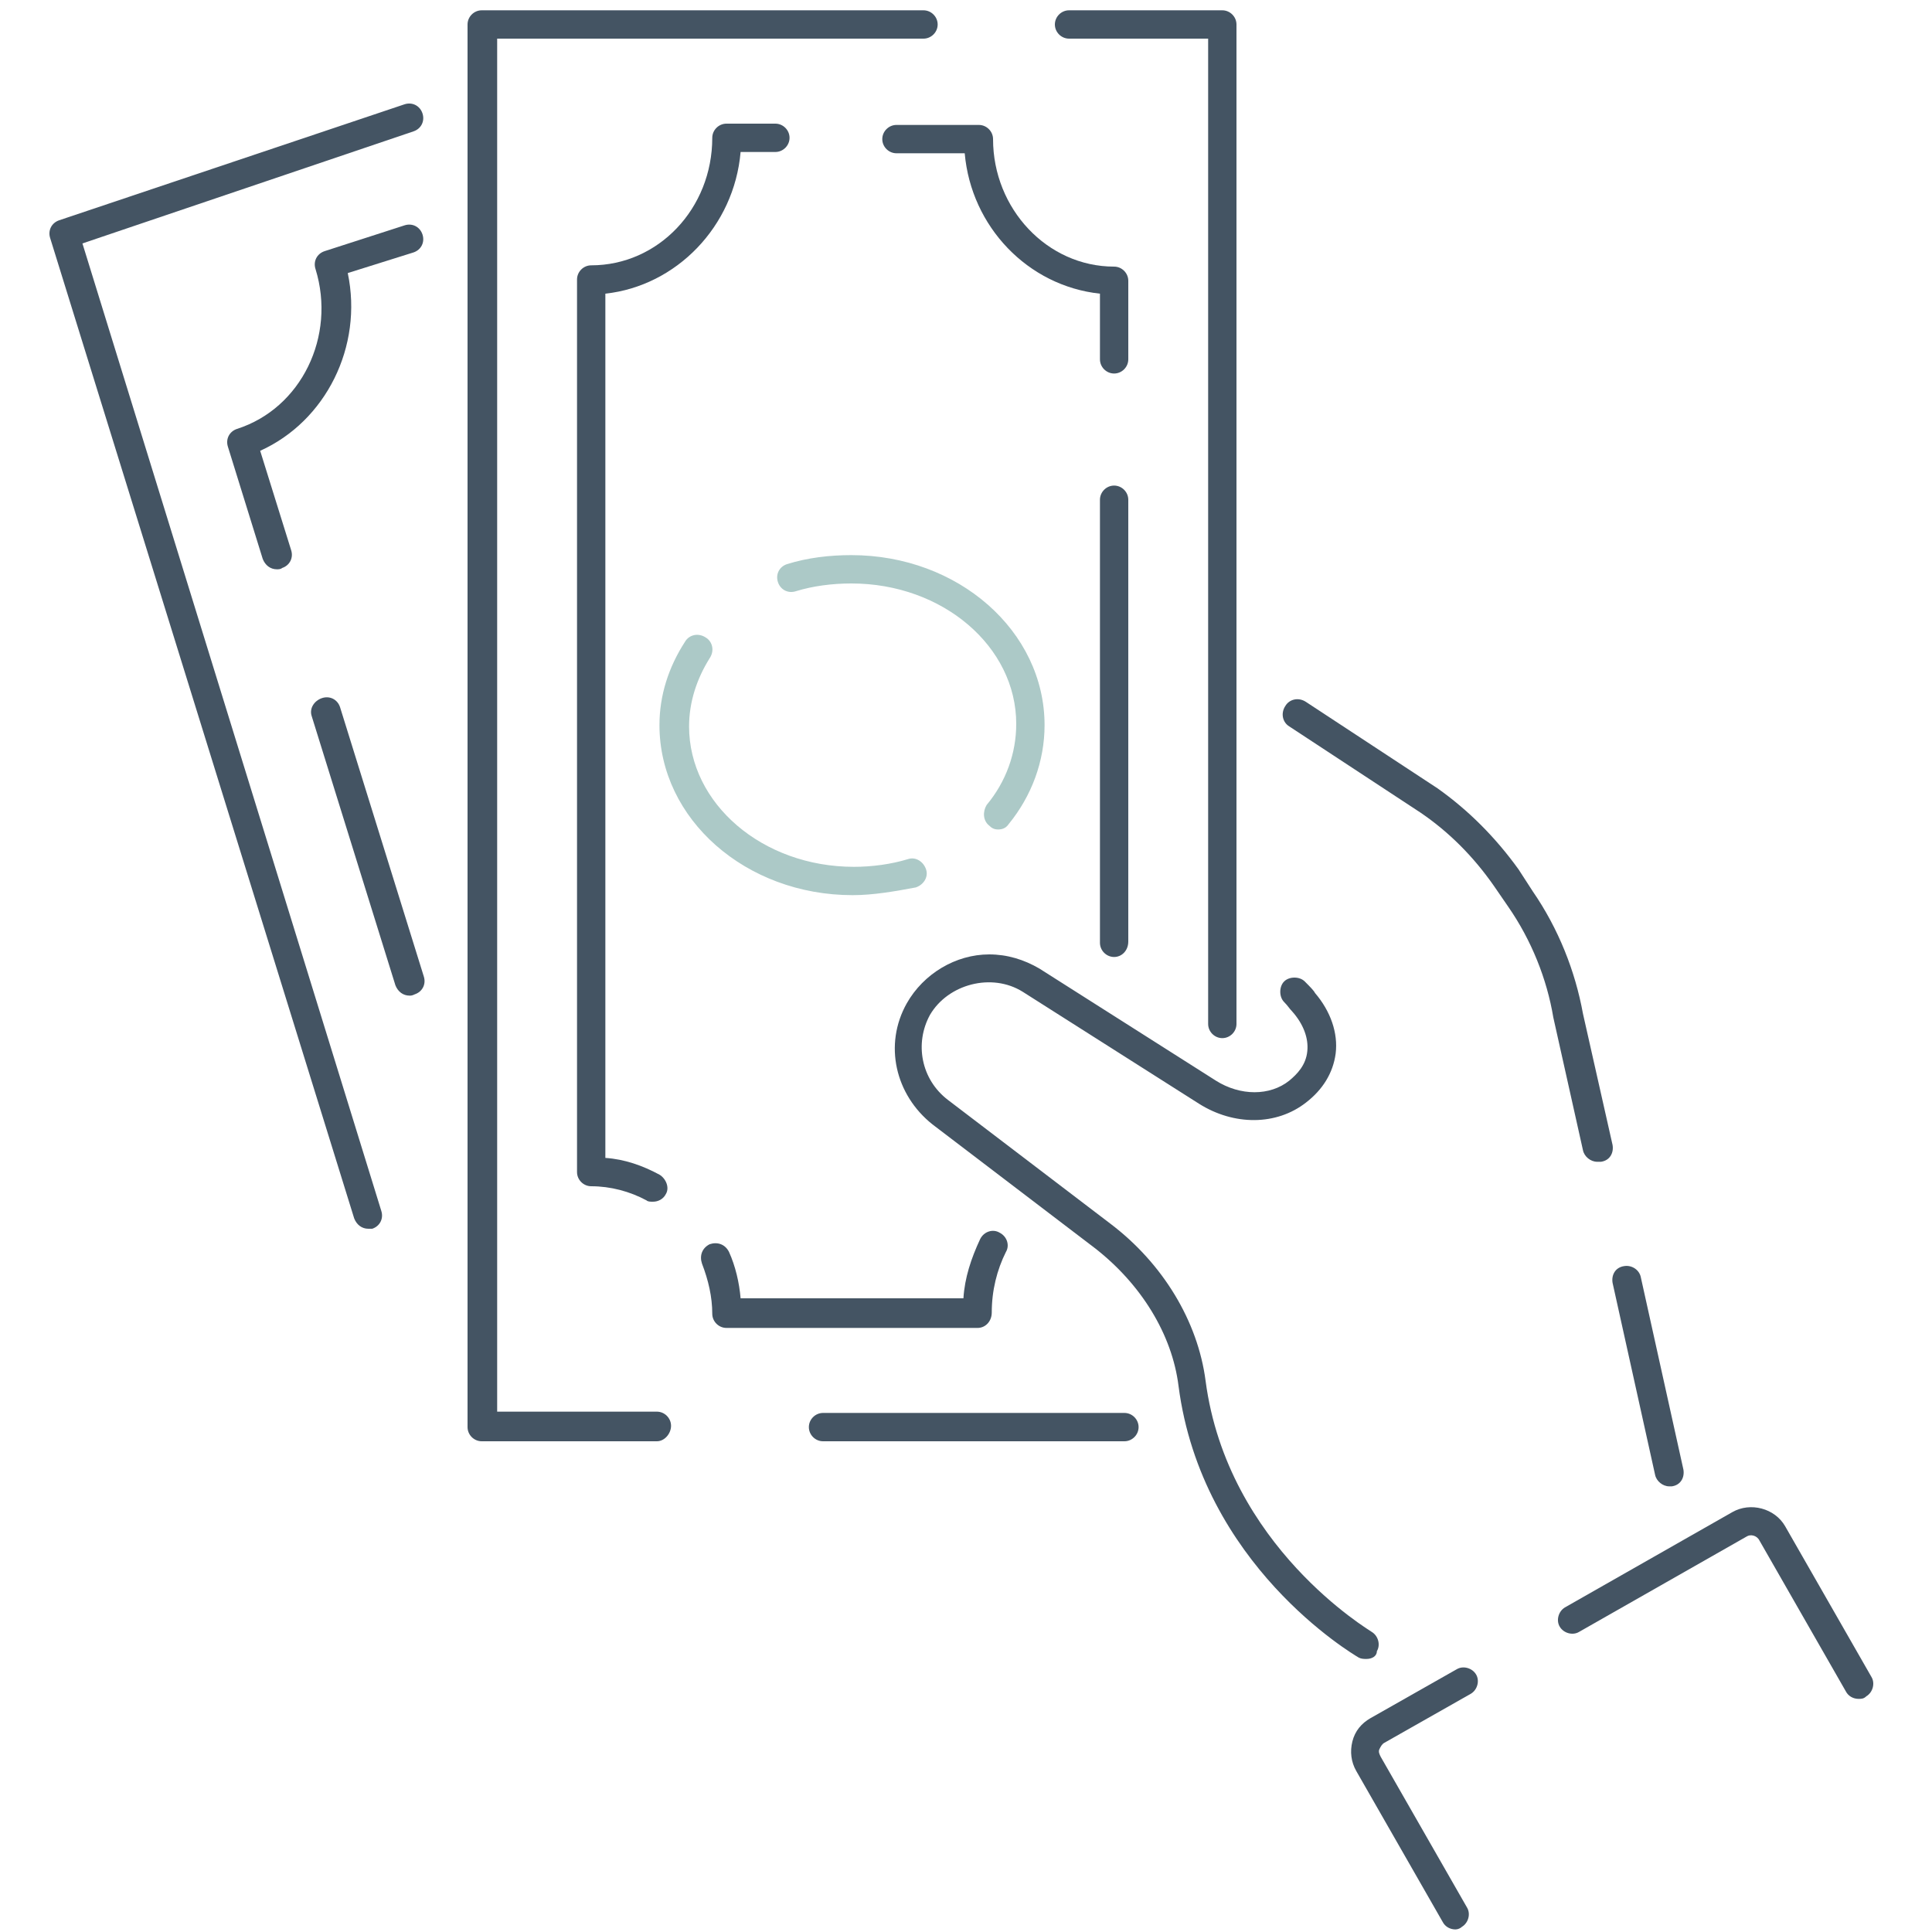
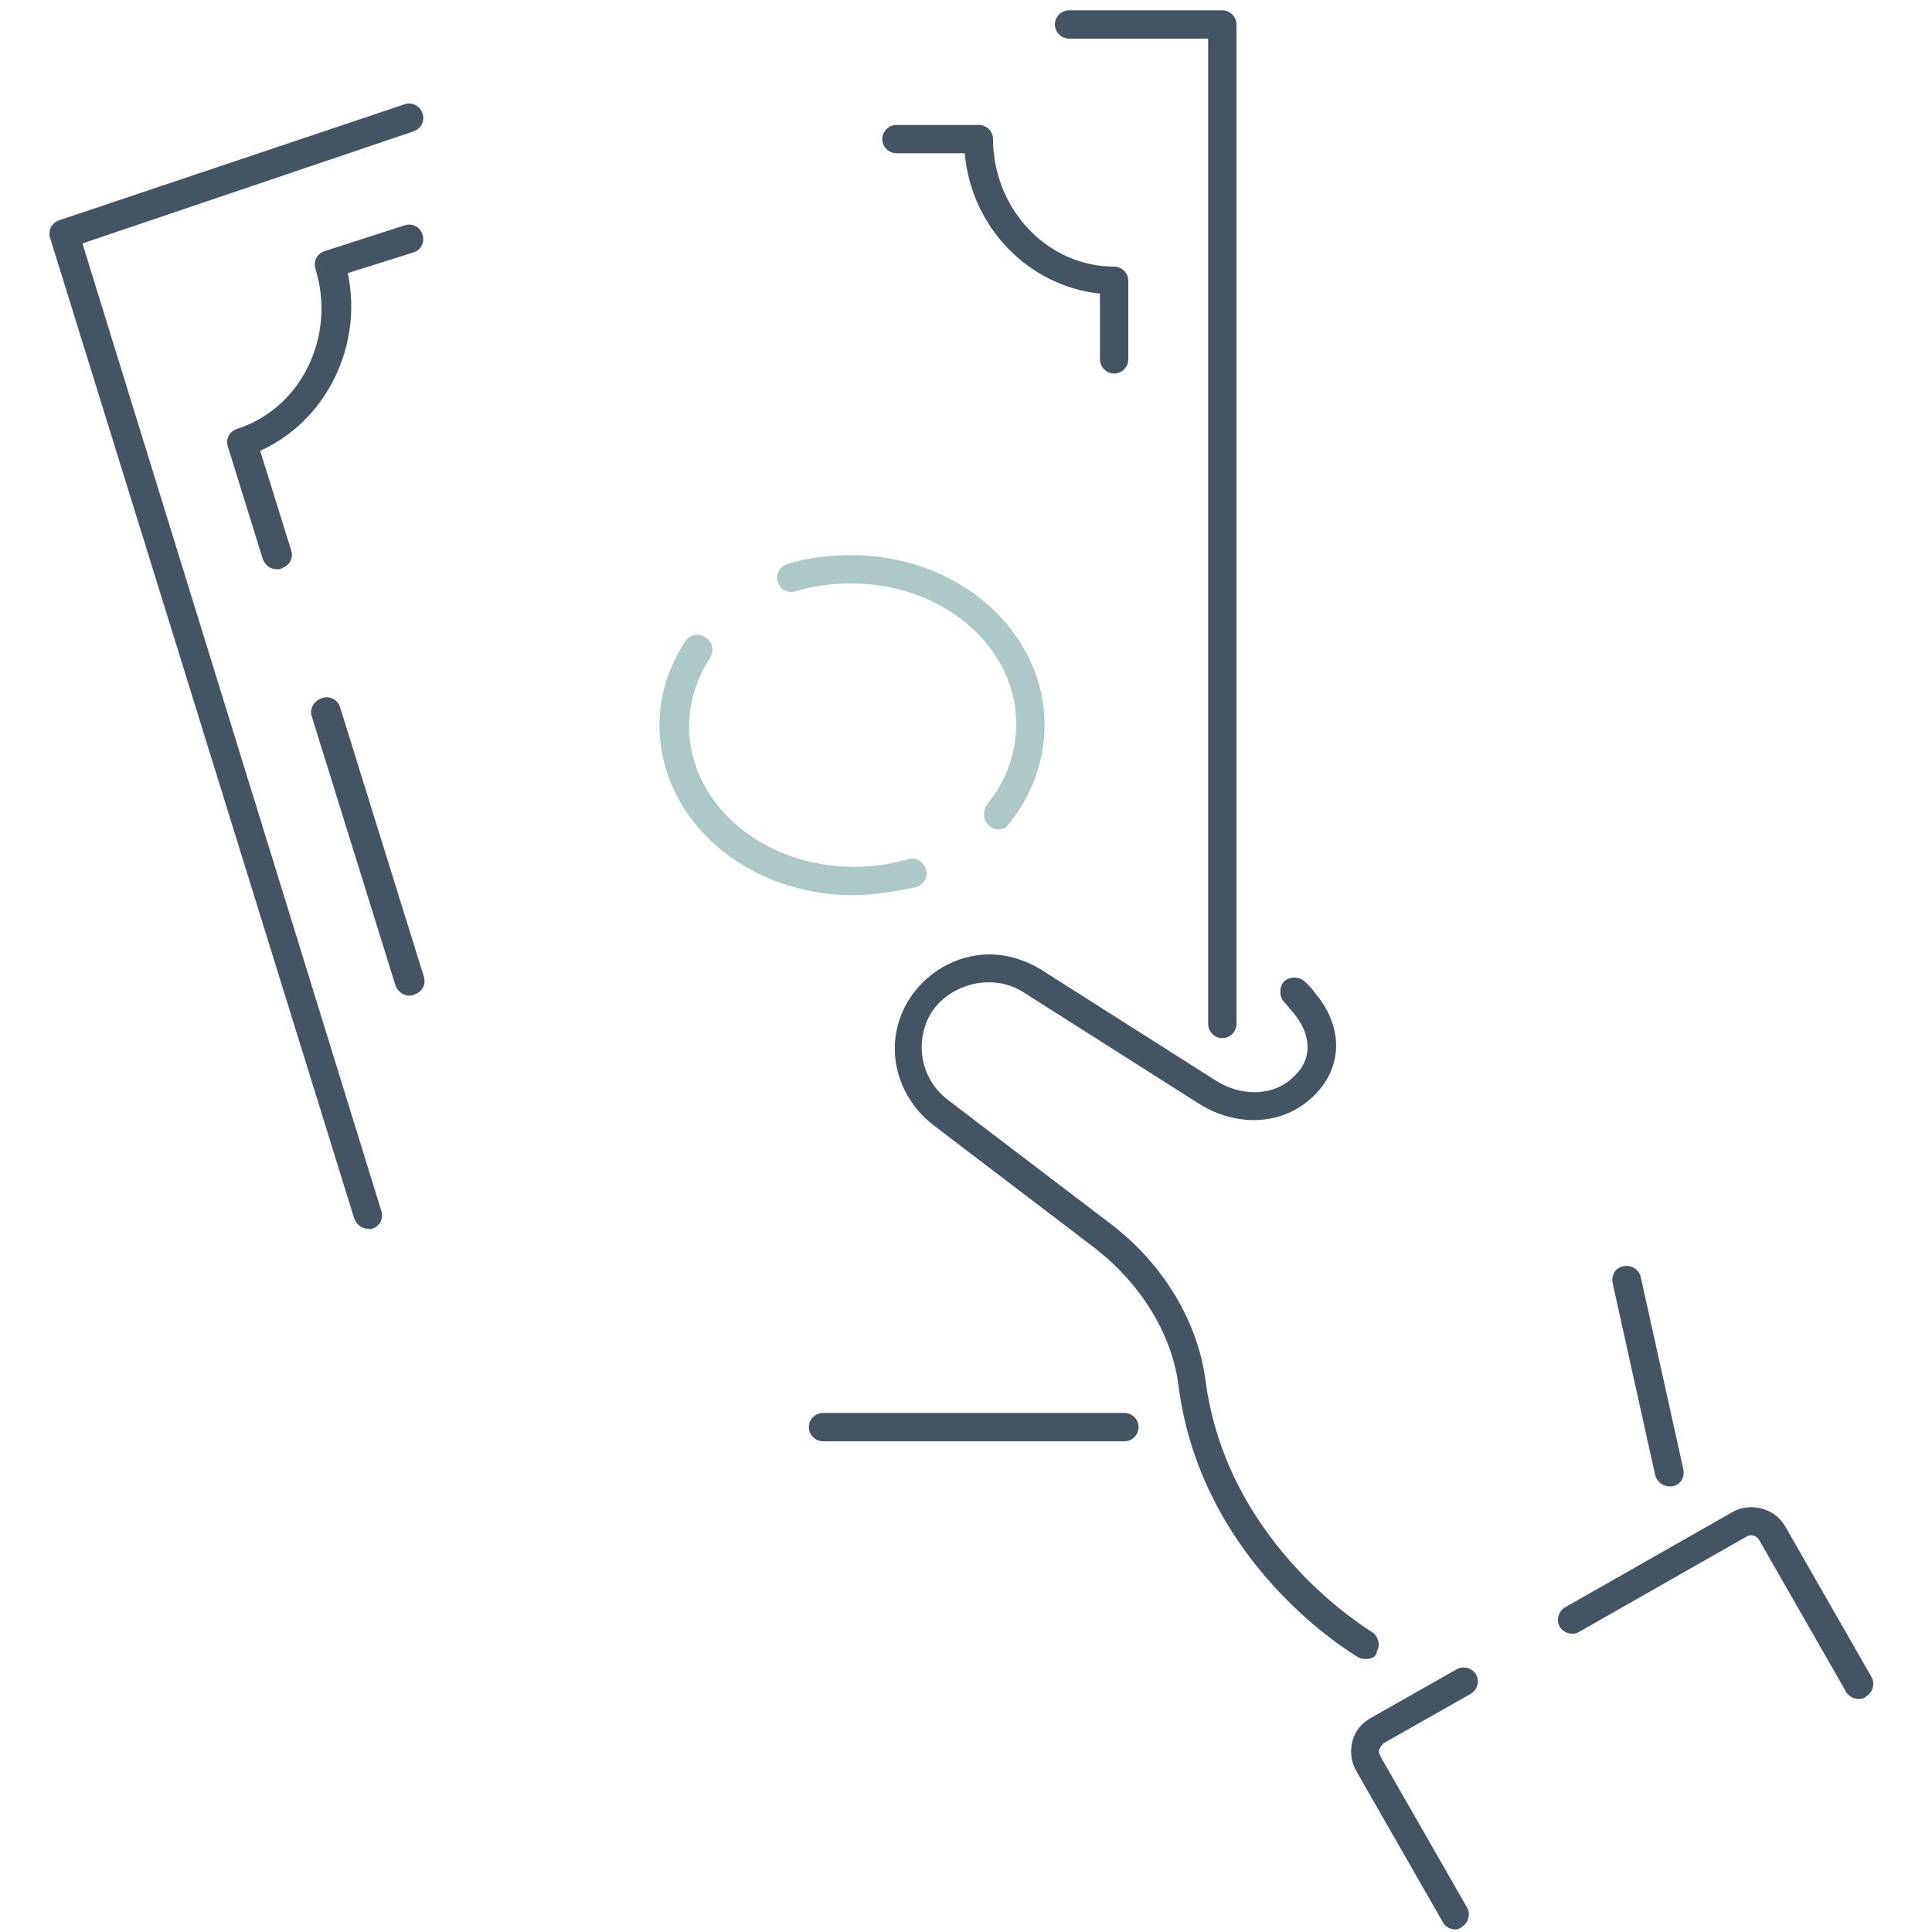
<svg xmlns="http://www.w3.org/2000/svg" version="1.1" id="Слой_1" x="0px" y="0px" viewBox="0 0 150 150" style="enable-background:new 0 0 150 150;" xml:space="preserve">
  <style type="text/css">
	.st0{fill:#445463;}
	.st1{fill:#ACC9C7;}
</style>
  <g>
    <g>
      <g>
        <path class="st0" d="M129.6,115.4c-0.5,0-1-0.4-1.1-0.9l-3.3-14.9c-0.1-0.6,0.2-1.2,0.9-1.3c0.6-0.1,1.2,0.3,1.3,0.9l3.3,14.9     c0.1,0.6-0.2,1.2-0.9,1.3C129.8,115.4,129.7,115.4,129.6,115.4z" />
      </g>
    </g>
    <g>
      <g>
-         <path class="st0" d="M124,90.2c-0.5,0-1-0.4-1.1-0.9l-2.3-10.3c-0.5-3-1.7-6-3.5-8.6l-1.1-1.6c-1.6-2.3-3.5-4.2-5.7-5.7     l-10.2-6.7c-0.5-0.3-0.7-1-0.3-1.6c0.3-0.5,1-0.7,1.6-0.3l10.2,6.7c2.4,1.7,4.5,3.8,6.3,6.3l1.1,1.7c2,2.9,3.3,6.2,3.9,9.5     l2.3,10.2c0.1,0.6-0.2,1.2-0.9,1.3C124.2,90.2,124.1,90.2,124,90.2z" />
-       </g>
+         </g>
    </g>
    <g>
      <g>
        <path class="st0" d="M106.1,128.8c-0.2,0-0.4,0-0.6-0.1c-0.5-0.3-12.2-7.2-14-21.1c-0.5-4-2.9-7.9-6.5-10.7l-12.6-9.6     c-2.9-2.3-3.8-6.2-2-9.4c1.3-2.3,3.8-3.8,6.4-3.8c1.4,0,2.7,0.4,3.9,1.1l13.7,8.7c1.9,1.2,4.2,1.2,5.7,0c0.6-0.5,1.3-1.2,1.4-2.3     c0.1-1-0.3-2.1-1.2-3.1c-0.2-0.2-0.3-0.4-0.6-0.7c-0.4-0.4-0.4-1.2,0-1.6c0.4-0.4,1.2-0.4,1.6,0c0.4,0.4,0.7,0.7,0.8,0.9     c1.2,1.4,1.8,3.1,1.6,4.7c-0.2,1.5-1,2.8-2.3,3.8c-2.3,1.8-5.6,1.8-8.3,0.1l-13.7-8.7c-2.4-1.5-5.8-0.6-7.2,1.8     c-1.2,2.2-0.7,5,1.4,6.6l12.6,9.6c4.1,3.1,6.8,7.6,7.4,12.2c1.7,12.9,12.8,19.4,12.9,19.5c0.5,0.3,0.7,1,0.4,1.5     C106.9,128.6,106.5,128.8,106.1,128.8z" />
      </g>
    </g>
    <g>
      <g>
        <path class="st0" d="M144.3,131.9c-0.4,0-0.8-0.2-1-0.6l-6.7-11.7c-0.2-0.4-0.7-0.5-1-0.3l-13,7.4c-0.5,0.3-1.2,0.1-1.5-0.4     c-0.3-0.5-0.1-1.2,0.4-1.5l13-7.4c1.4-0.8,3.3-0.3,4.1,1.1l6.7,11.7c0.3,0.5,0.1,1.2-0.4,1.5     C144.7,131.9,144.5,131.9,144.3,131.9z" />
      </g>
    </g>
    <g>
      <g>
        <path class="st0" d="M113,149.8c-0.4,0-0.8-0.2-1-0.6l-6.7-11.7c-0.4-0.7-0.5-1.5-0.3-2.3c0.2-0.8,0.7-1.4,1.4-1.8l6.7-3.8     c0.5-0.3,1.2-0.1,1.5,0.4c0.3,0.5,0.1,1.2-0.4,1.5l-6.7,3.8c-0.2,0.1-0.3,0.3-0.4,0.5c-0.1,0.2,0,0.4,0.1,0.6l6.7,11.7     c0.3,0.5,0.1,1.2-0.4,1.5C113.4,149.7,113.2,149.8,113,149.8z" />
      </g>
    </g>
    <g>
      <g>
        <path class="st0" d="M94.9,80.6c-0.6,0-1.1-0.5-1.1-1.1V3H83c-0.6,0-1.1-0.5-1.1-1.1s0.5-1.1,1.1-1.1h11.9c0.6,0,1.1,0.5,1.1,1.1     v77.6C96,80.1,95.5,80.6,94.9,80.6z" />
      </g>
    </g>
    <g>
      <g>
-         <path class="st0" d="M51,111.9H37.4c-0.6,0-1.1-0.5-1.1-1.1V1.9c0-0.6,0.5-1.1,1.1-1.1h34.3c0.6,0,1.1,0.5,1.1,1.1S72.3,3,71.7,3     H38.6v106.6H51c0.6,0,1.1,0.5,1.1,1.1S51.6,111.9,51,111.9z" />
-       </g>
+         </g>
    </g>
    <g>
      <g>
        <path class="st0" d="M87.3,111.9H63.9c-0.6,0-1.1-0.5-1.1-1.1s0.5-1.1,1.1-1.1h23.4c0.6,0,1.1,0.5,1.1,1.1S87.9,111.9,87.3,111.9     z" />
      </g>
    </g>
    <g>
      <g>
-         <path class="st0" d="M86.5,74.3c-0.6,0-1.1-0.5-1.1-1.1V38.8c0-0.6,0.5-1.1,1.1-1.1c0.6,0,1.1,0.5,1.1,1.1v34.3     C87.6,73.8,87.1,74.3,86.5,74.3z" />
-       </g>
+         </g>
    </g>
    <g>
      <g>
        <path class="st0" d="M86.5,29c-0.6,0-1.1-0.5-1.1-1.1v-5.1c-5.6-0.6-10-5.2-10.5-10.9h-5.3c-0.6,0-1.1-0.5-1.1-1.1     c0-0.6,0.5-1.1,1.1-1.1h6.4c0.6,0,1.1,0.5,1.1,1.1c0,5.4,4.2,9.9,9.4,9.9c0.6,0,1.1,0.5,1.1,1.1v6.1C87.6,28.5,87.1,29,86.5,29z" />
      </g>
    </g>
    <g>
      <g>
-         <path class="st0" d="M50.7,93.3c-0.2,0-0.4,0-0.5-0.1c-1.3-0.7-2.8-1.1-4.3-1.1c-0.6,0-1.1-0.5-1.1-1.1V21.7     c0-0.6,0.5-1.1,1.1-1.1c5.2,0,9.4-4.4,9.4-9.9c0-0.6,0.5-1.1,1.1-1.1h3.8c0.6,0,1.1,0.5,1.1,1.1c0,0.6-0.5,1.1-1.1,1.1h-2.7     C57,17.6,52.5,22.2,47,22.8v67.1c1.5,0.1,2.9,0.6,4.2,1.3c0.5,0.3,0.8,1,0.5,1.5C51.5,93.1,51.1,93.3,50.7,93.3z" />
-       </g>
+         </g>
    </g>
    <g>
      <g>
-         <path class="st0" d="M75.9,103.1H56.4c-0.6,0-1.1-0.5-1.1-1.1c0-1.3-0.3-2.6-0.8-3.9c-0.2-0.6,0-1.2,0.6-1.5     c0.6-0.2,1.2,0,1.5,0.6c0.5,1.1,0.8,2.4,0.9,3.6h17.3c0.1-1.6,0.6-3.1,1.3-4.6c0.3-0.6,1-0.8,1.5-0.5c0.6,0.3,0.8,1,0.5,1.5     c-0.7,1.4-1.1,3-1.1,4.7C77,102.6,76.5,103.1,75.9,103.1z" />
-       </g>
+         </g>
    </g>
    <g>
      <g>
        <path class="st1" d="M66.2,69.5c-8.3,0-15-5.9-15-13.2c0-2.3,0.7-4.5,2-6.5c0.3-0.5,1-0.7,1.6-0.3c0.5,0.3,0.7,1,0.3,1.6     c-1,1.6-1.6,3.4-1.6,5.3c0,6,5.7,10.9,12.8,10.9c1.4,0,2.9-0.2,4.2-0.6c0.6-0.2,1.2,0.2,1.4,0.8c0.2,0.6-0.2,1.2-0.8,1.4     C69.5,69.2,67.8,69.5,66.2,69.5z" />
      </g>
    </g>
    <g>
      <g>
        <path class="st1" d="M77.5,64.4c-0.3,0-0.5-0.1-0.7-0.3c-0.5-0.4-0.5-1.1-0.2-1.6c1.5-1.8,2.3-4,2.3-6.3c0-6-5.7-10.9-12.8-10.9     c-1.5,0-3,0.2-4.3,0.6c-0.6,0.2-1.2-0.1-1.4-0.7c-0.2-0.6,0.1-1.2,0.7-1.4c1.6-0.5,3.3-0.7,5-0.7c8.3,0,15,5.9,15,13.2     c0,2.8-1,5.5-2.8,7.7C78.1,64.3,77.8,64.4,77.5,64.4z" />
      </g>
    </g>
    <g>
      <g>
        <path class="st0" d="M28.6,95.4c-0.5,0-0.9-0.3-1.1-0.8L3.9,18.5c-0.2-0.6,0.1-1.2,0.7-1.4l26.8-9c0.6-0.2,1.2,0.1,1.4,0.7     c0.2,0.6-0.1,1.2-0.7,1.4L6.4,18.9L29.6,94c0.2,0.6-0.1,1.2-0.7,1.4C28.8,95.4,28.7,95.4,28.6,95.4z" />
      </g>
    </g>
    <g>
      <g>
        <path class="st0" d="M31.8,77.3c-0.5,0-0.9-0.3-1.1-0.8l-6.5-20.9C24,55,24.4,54.4,25,54.2c0.6-0.2,1.2,0.1,1.4,0.7l6.5,20.9     c0.2,0.6-0.1,1.2-0.7,1.4C32,77.3,31.9,77.3,31.8,77.3z" />
      </g>
    </g>
    <g>
      <g>
        <path class="st0" d="M21.5,44.2c-0.5,0-0.9-0.3-1.1-0.8l-2.7-8.7c-0.2-0.6,0.1-1.2,0.7-1.4c5-1.6,7.7-7.2,6.1-12.4     c-0.2-0.6,0.1-1.2,0.7-1.4l6.2-2c0.6-0.2,1.2,0.1,1.4,0.7c0.2,0.6-0.1,1.2-0.7,1.4L27,21.2c1.2,5.7-1.7,11.5-6.8,13.8l2.4,7.7     c0.2,0.6-0.1,1.2-0.7,1.4C21.8,44.2,21.6,44.2,21.5,44.2z" />
      </g>
    </g>
  </g>
</svg>